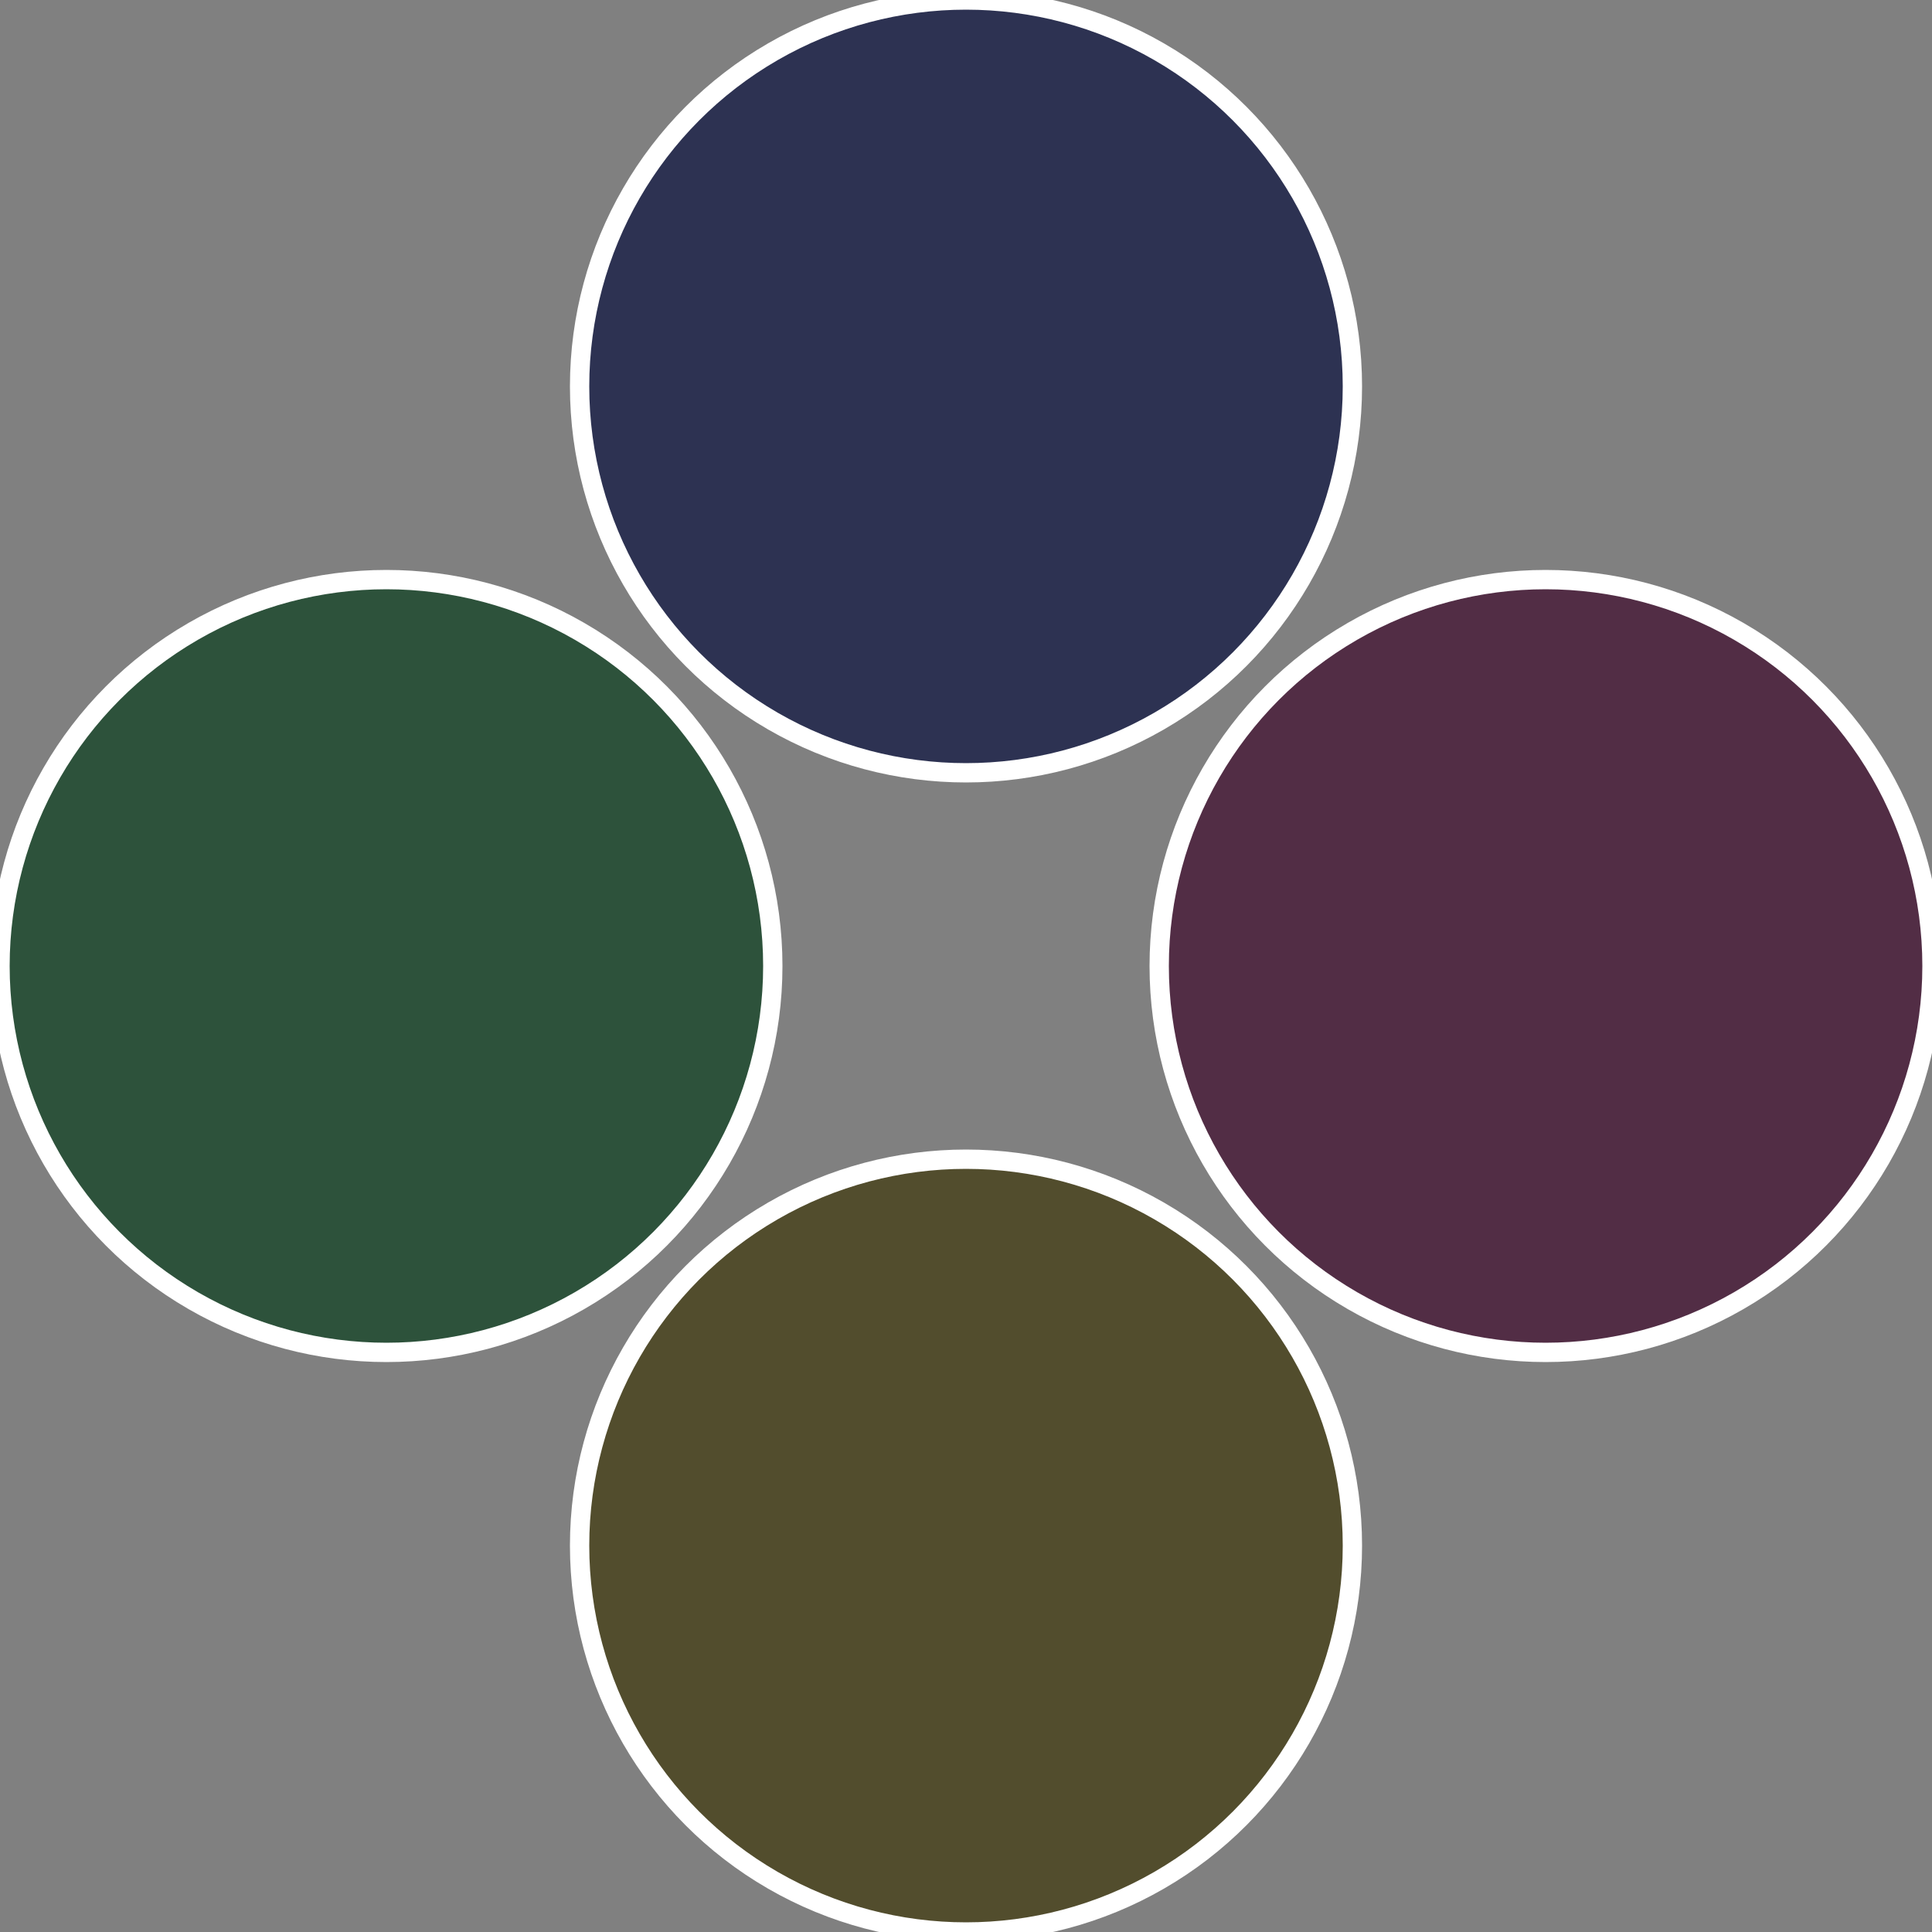
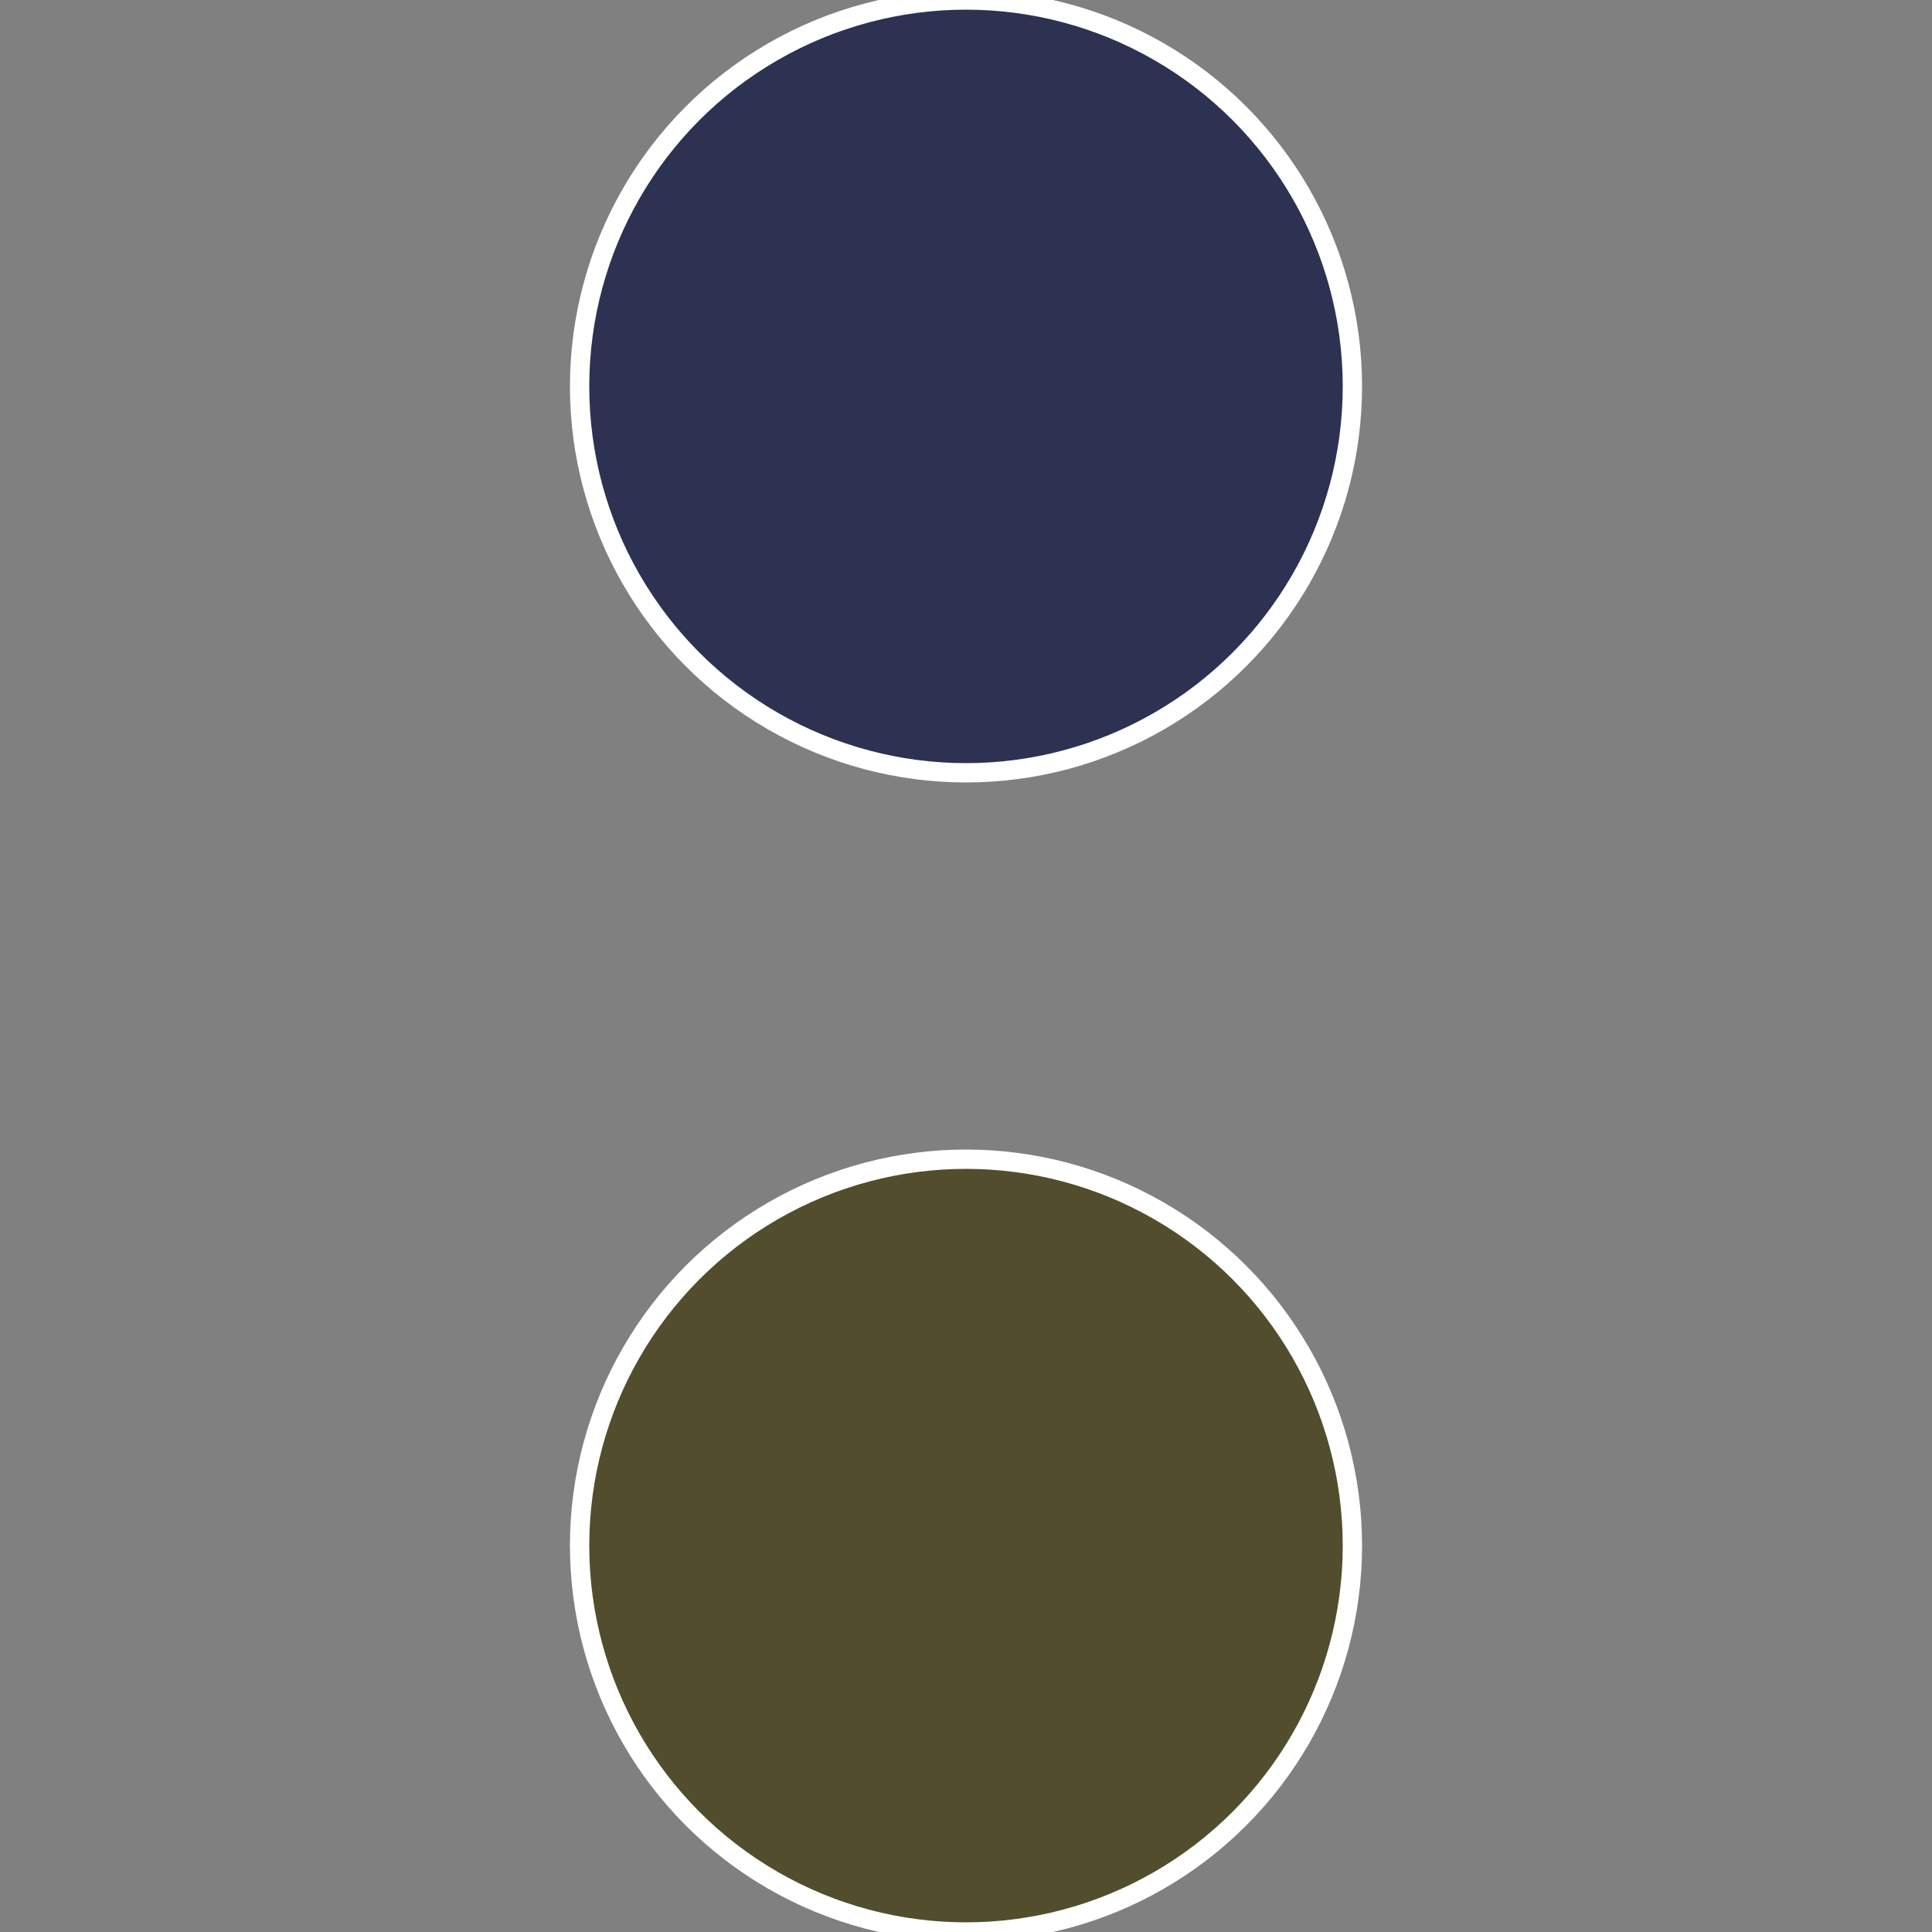
<svg xmlns="http://www.w3.org/2000/svg" width="500" height="500" viewBox="-1 -1 2 2">
  <rect x="-1" y="-1" width="2" height="2" fill="#808080" stroke="none" />
-   <circle cx="0.6" cy="0" r="0.4" fill="#522d45" stroke="#fff" stroke-width="1%" />
  <circle cx="3.6739403974421E-17" cy="0.6" r="0.4" fill="#524d2d" stroke="#fff" stroke-width="1%" />
-   <circle cx="-0.6" cy="7.3478807948841E-17" r="0.4" fill="#2d523b" stroke="#fff" stroke-width="1%" />
  <circle cx="-1.1021821192326E-16" cy="-0.6" r="0.4" fill="#2d3252" stroke="#fff" stroke-width="1%" />
</svg>